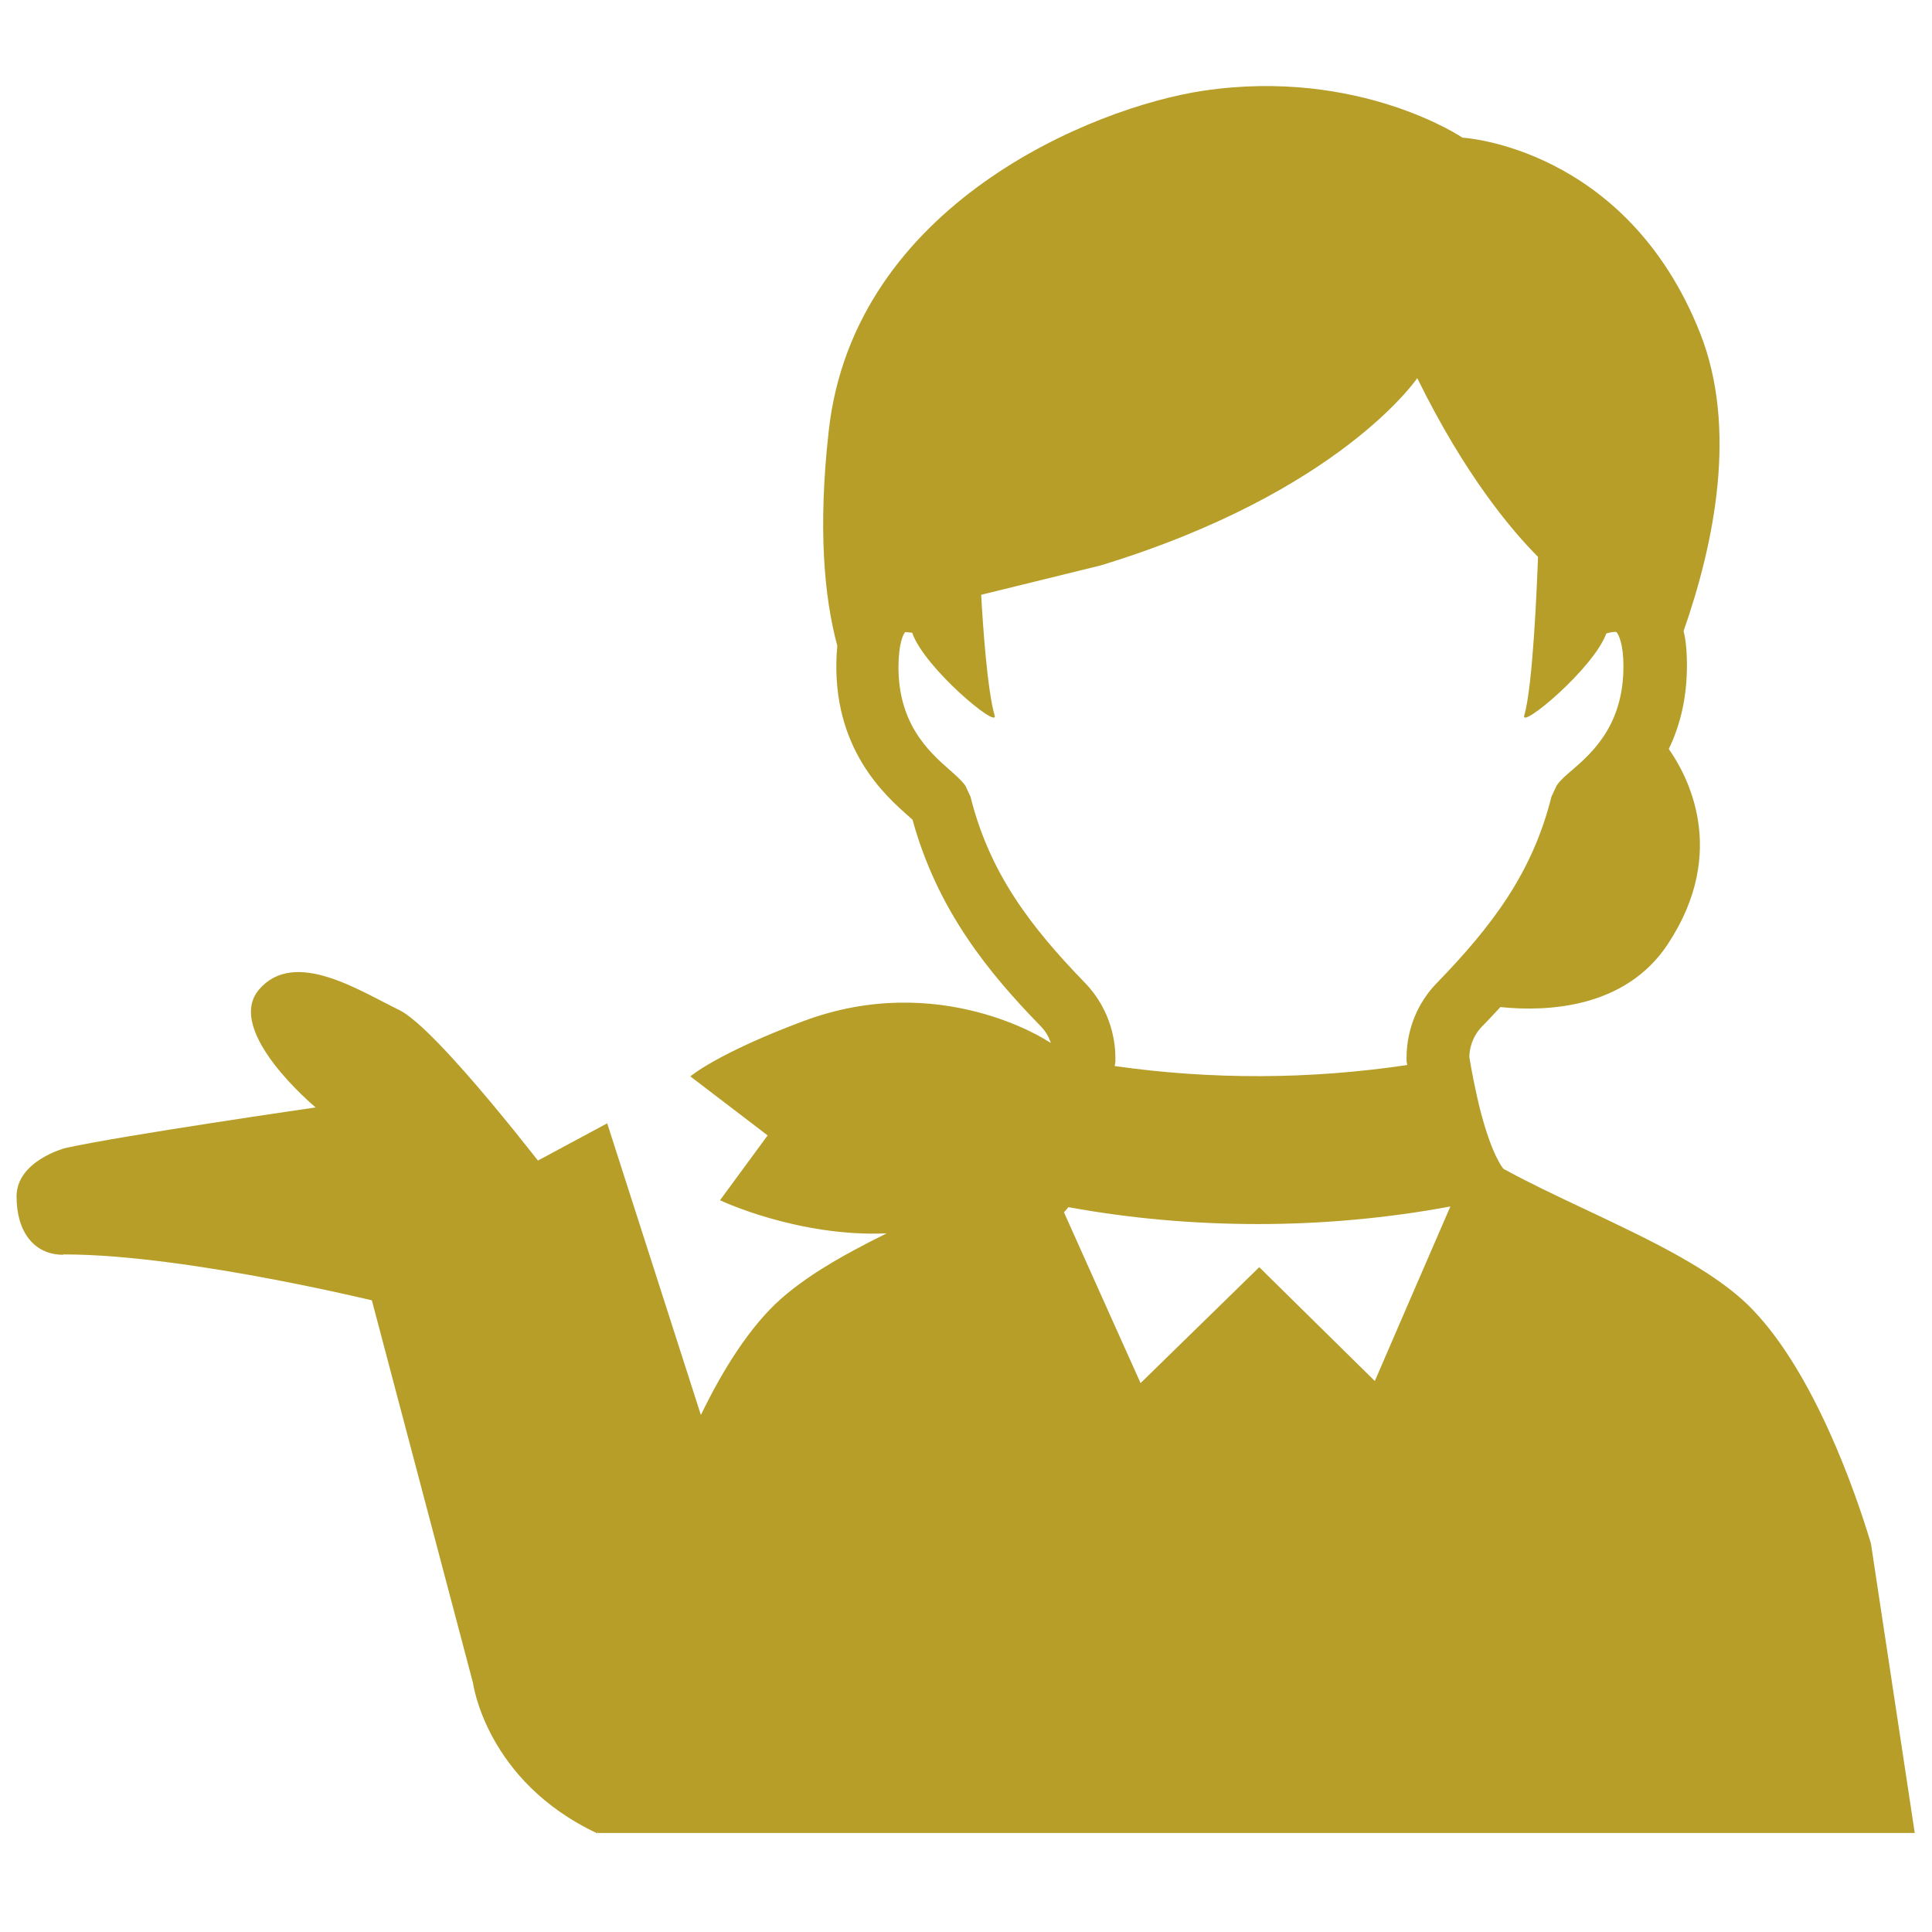
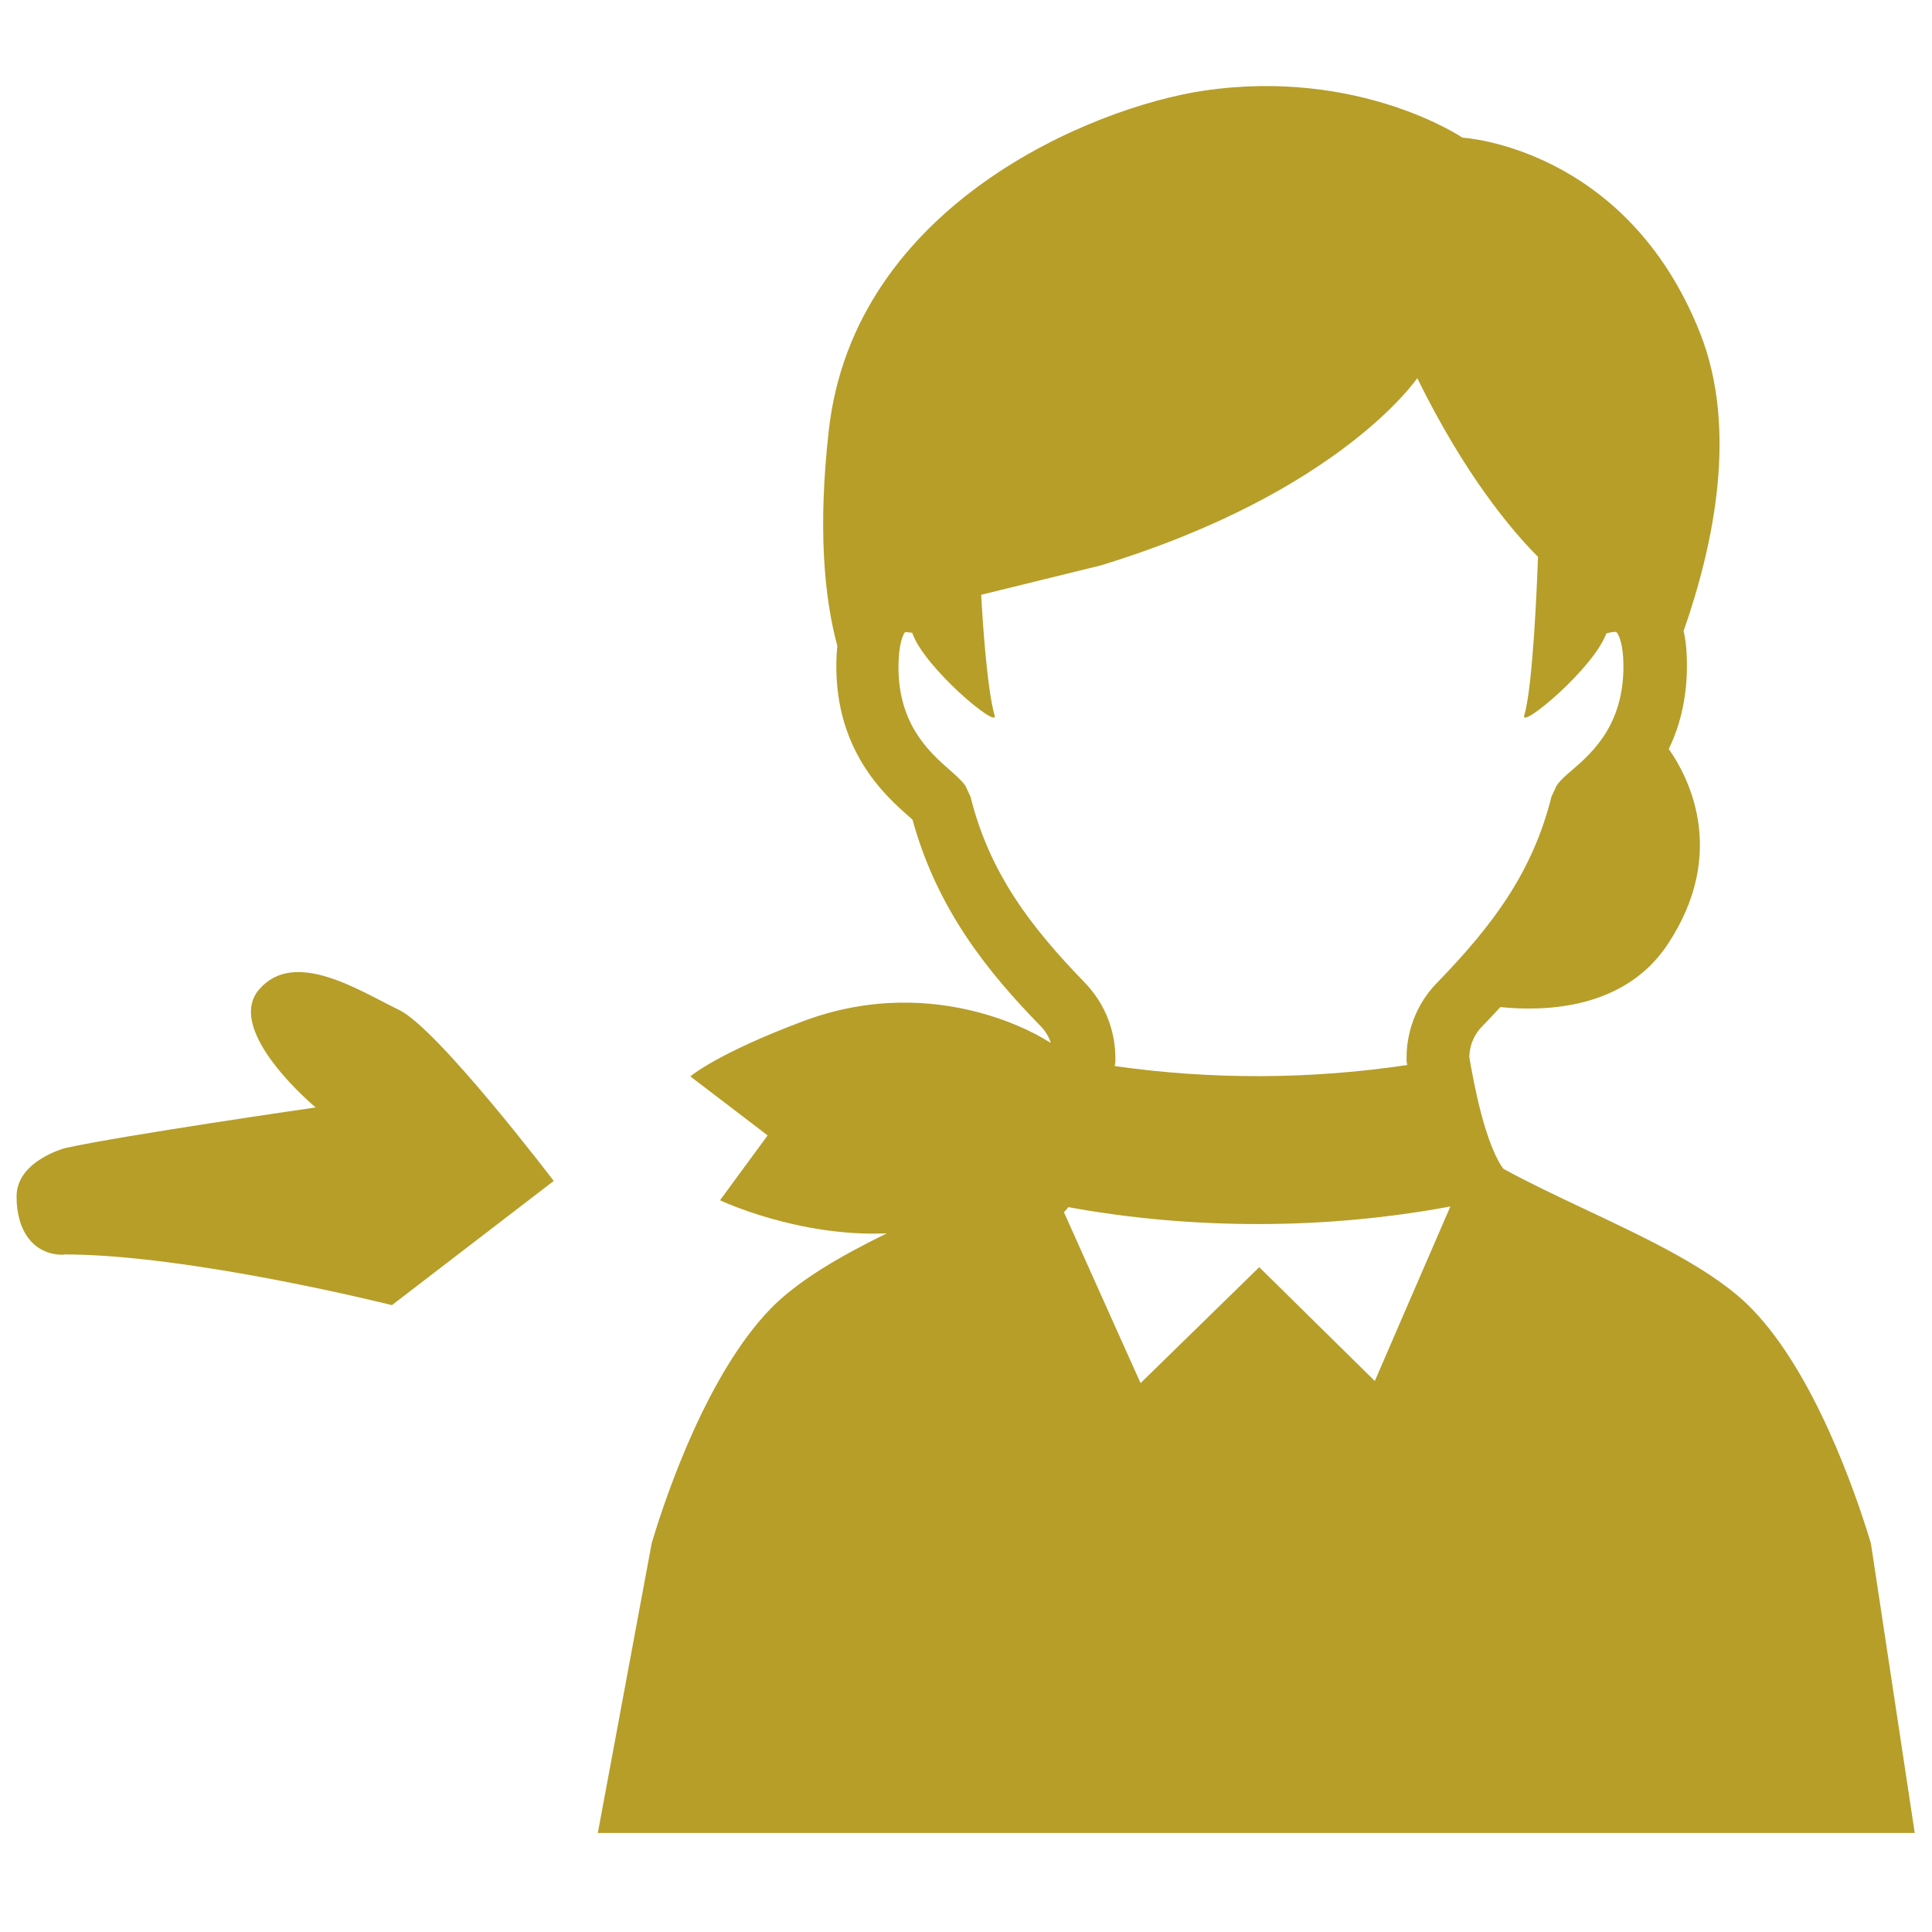
<svg xmlns="http://www.w3.org/2000/svg" data-name="レイヤー 2" viewBox="0 0 56 56">
  <g data-name="レイヤー 18">
    <g fill="#b69e29">
      <path d="M17.32 53.13H55.5l-1.27-8.39-.03-.1c-.42-1.38-1.6-4.81-3.4-6.68-1.09-1.14-3.02-2.04-4.88-2.92-.81-.38-1.65-.78-2.34-1.16-.05-.06-.33-.41-.65-1.61-.16-.6-.31-1.42-.34-1.63 0-.16.04-.55.37-.89.18-.18.35-.37.53-.56 1.35.14 3.62.04 4.85-1.82 1.8-2.72.53-4.95.03-5.66.34-.7.57-1.6.52-2.72-.01-.26-.04-.49-.09-.7.89-2.54 1.57-5.87.48-8.63-2.14-5.41-6.89-5.67-6.89-5.67s-3-2.03-7.51-1.36c-3.21.48-10.14 3.31-10.86 9.87-.31 2.77-.14 4.78.25 6.22l-.02.26c-.14 2.73 1.43 4.1 2.1 4.69l.1.09c.72 2.62 2.2 4.43 3.71 5.98.16.16.25.34.3.49l-.12-.07s-3.11-2.04-7.06-.56c-2.51.94-3.27 1.6-3.27 1.6l2.24 1.71-1.38 1.88s2.25 1.07 4.83.96c-1.34.66-2.58 1.37-3.38 2.2-1.8 1.87-2.98 5.29-3.4 6.68l-.03.1-1.56 8.39Zm14.99-14.71-1.47-3.28.13-.15c1.8.33 3.65.49 5.5.49s3.75-.17 5.57-.51l-1.46 3.37-.73 1.69-3.35-3.3-3.44 3.36-.75-1.67Zm-4.18-15.33-.15-.32c-.12-.16-.27-.29-.45-.45-.59-.52-1.58-1.38-1.48-3.23.03-.55.16-.75.19-.77l.2.02c.35 1.02 2.51 2.81 2.39 2.4-.21-.72-.34-2.58-.39-3.5l3.46-.85c6.95-2.12 9.18-5.43 9.18-5.43 1.38 2.81 2.74 4.42 3.5 5.18-.03.84-.15 3.77-.4 4.6-.12.41 2.01-1.36 2.38-2.38.18-.05.27-.05.29-.04.03.02.17.22.2.77.09 1.86-.89 2.72-1.48 3.23-.19.16-.34.29-.45.45l-.15.32c-.55 2.21-1.73 3.76-3.32 5.4-.8.82-.88 1.78-.88 2.16v.11l.02.11c-2.82.42-5.67.43-8.48.03l.02-.13v-.11c0-.38-.08-1.34-.88-2.17-1.59-1.64-2.77-3.19-3.32-5.4" />
-       <path d="M21.66 45.2 17.6 32.56l-7.16 3.85 3.27 12.37s.37 2.84 3.6 4.36l4.35-7.93Z" />
      <path d="M1.85 36.36c3.67 0 9.51 1.47 9.51 1.47l4.69-3.6s-3.37-4.43-4.49-4.96c-1.12-.54-3.02-1.79-4.05-.59s1.64 3.42 1.64 3.42-5.61.81-7.27 1.18c0 0-1.4.37-1.4 1.4s.51 1.69 1.35 1.69" />
    </g>
    <path data-name="&amp;lt;スライス&amp;gt;" fill="none" d="M0 0h56v56H0z" />
  </g>
</svg>